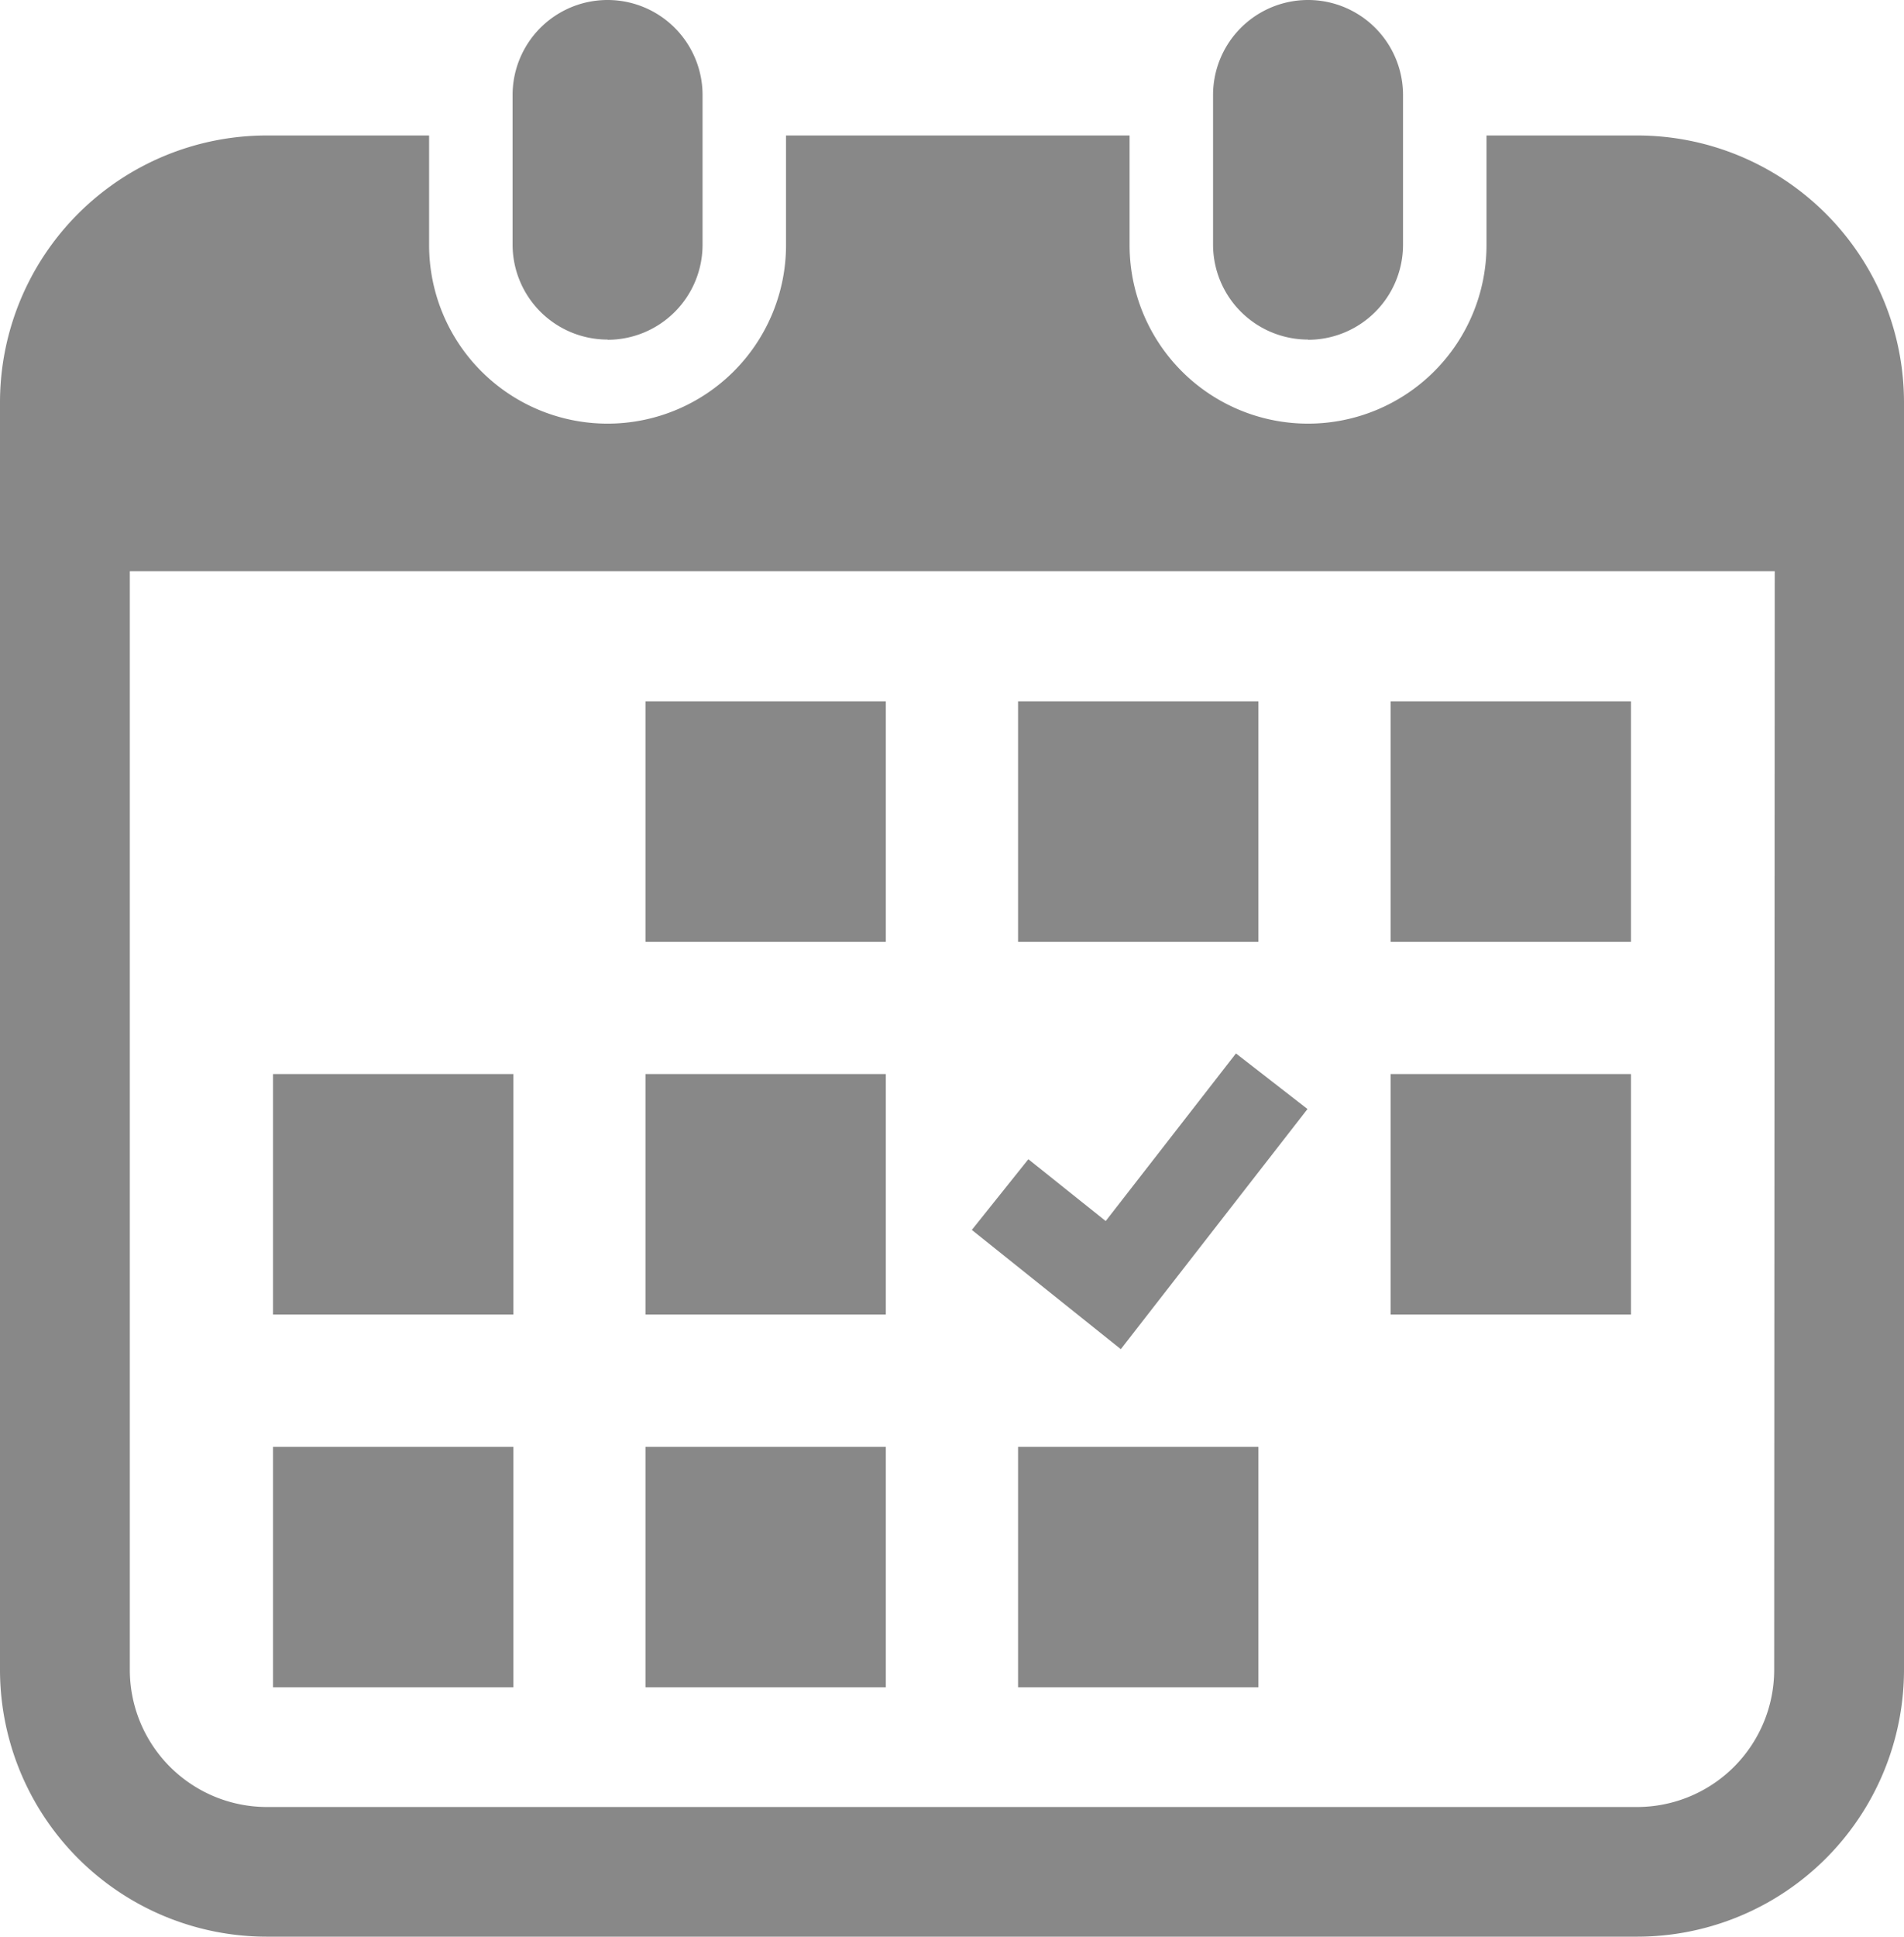
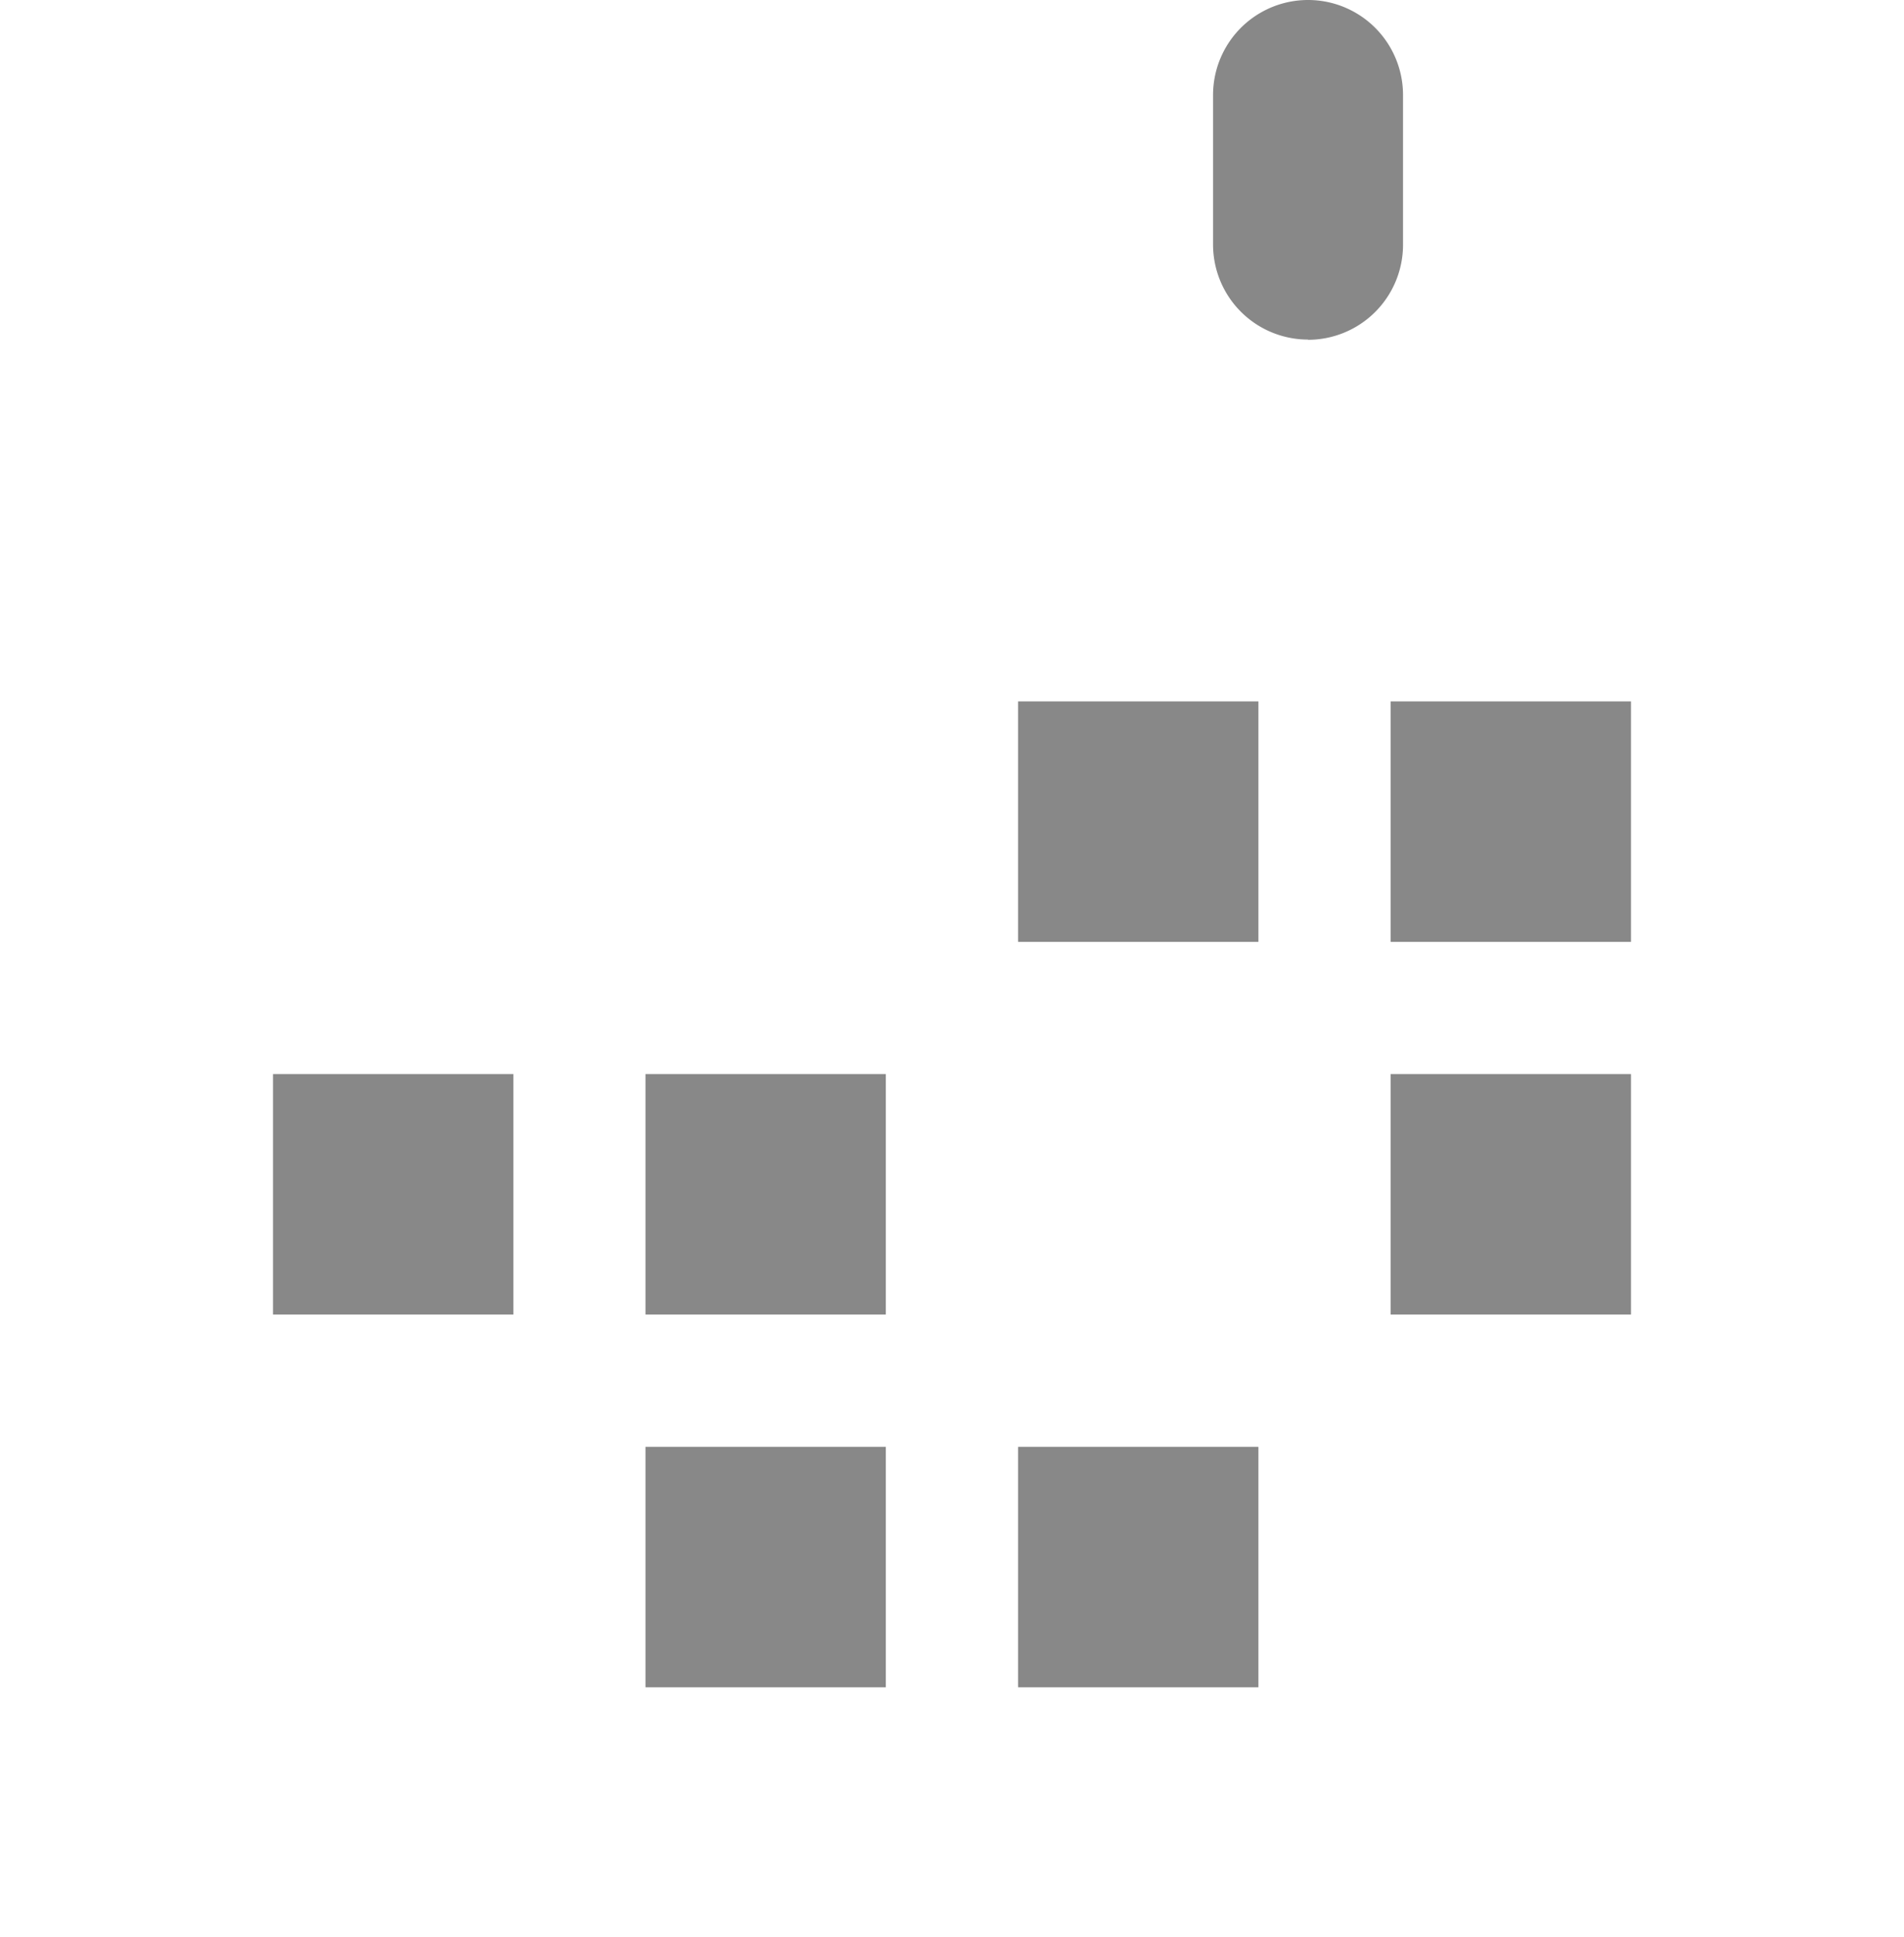
<svg xmlns="http://www.w3.org/2000/svg" id="グループ_1790" data-name="グループ 1790" width="17.38" height="17.669" viewBox="0 0 17.38 17.669">
  <g id="グループ_1791" data-name="グループ 1791">
-     <path id="パス_2578" data-name="パス 2578" d="M136.45,3.1a.867.867,0,0,0,.867-.867V.867a.867.867,0,0,0-1.734,0V2.231a.867.867,0,0,0,.867.867" transform="translate(-130.904 0)" fill="#888" />
    <path id="パス_2579" data-name="パス 2579" d="M321.741,3.1a.867.867,0,0,0,.867-.867V.867a.867.867,0,0,0-1.734,0V2.231a.867.867,0,0,0,.867.867" transform="translate(-309.801 0)" fill="#888" />
-     <path id="パス_2580" data-name="パス 2580" d="M14.945,35.807H13.569v1a1.629,1.629,0,1,1-3.258,0v-1H7.175v1a1.629,1.629,0,1,1-3.258,0v-1H2.435A2.436,2.436,0,0,0,0,38.242V49.8A2.436,2.436,0,0,0,2.435,52.24H14.945A2.436,2.436,0,0,0,17.38,49.8V38.242a2.436,2.436,0,0,0-2.435-2.435m1.25,14a1.252,1.252,0,0,1-1.25,1.25H2.435a1.252,1.252,0,0,1-1.25-1.25V39.782H16.2Z" transform="translate(0 -34.571)" fill="#888" />
    <rect id="長方形_1543" data-name="長方形 1543" width="2.194" height="2.194" transform="translate(5.892 13.2)" fill="#888" />
    <rect id="長方形_1544" data-name="長方形 1544" width="2.194" height="2.194" transform="translate(5.892 9.799)" fill="#888" />
-     <rect id="長方形_1545" data-name="長方形 1545" width="2.194" height="2.194" transform="translate(2.492 13.2)" fill="#888" />
    <rect id="長方形_1546" data-name="長方形 1546" width="2.194" height="2.194" transform="translate(2.492 9.799)" fill="#888" />
    <rect id="長方形_1547" data-name="長方形 1547" width="2.194" height="2.194" transform="translate(12.694 6.399)" fill="#888" />
    <rect id="長方形_1548" data-name="長方形 1548" width="2.194" height="2.194" transform="translate(9.293 6.399)" fill="#888" />
-     <path id="パス_2581" data-name="パス 2581" d="M260.161,279.017l-.653-.507-1.189,1.529-.706-.564-.516.645,1.36,1.088Z" transform="translate(-248.226 -268.899)" fill="#888" />
    <rect id="長方形_1549" data-name="長方形 1549" width="2.194" height="2.194" transform="translate(12.694 9.799)" fill="#888" />
    <rect id="長方形_1550" data-name="長方形 1550" width="2.194" height="2.194" transform="translate(9.293 13.2)" fill="#888" />
-     <rect id="長方形_1551" data-name="長方形 1551" width="2.194" height="2.194" transform="translate(5.892 6.399)" fill="#888" />
  </g>
</svg>